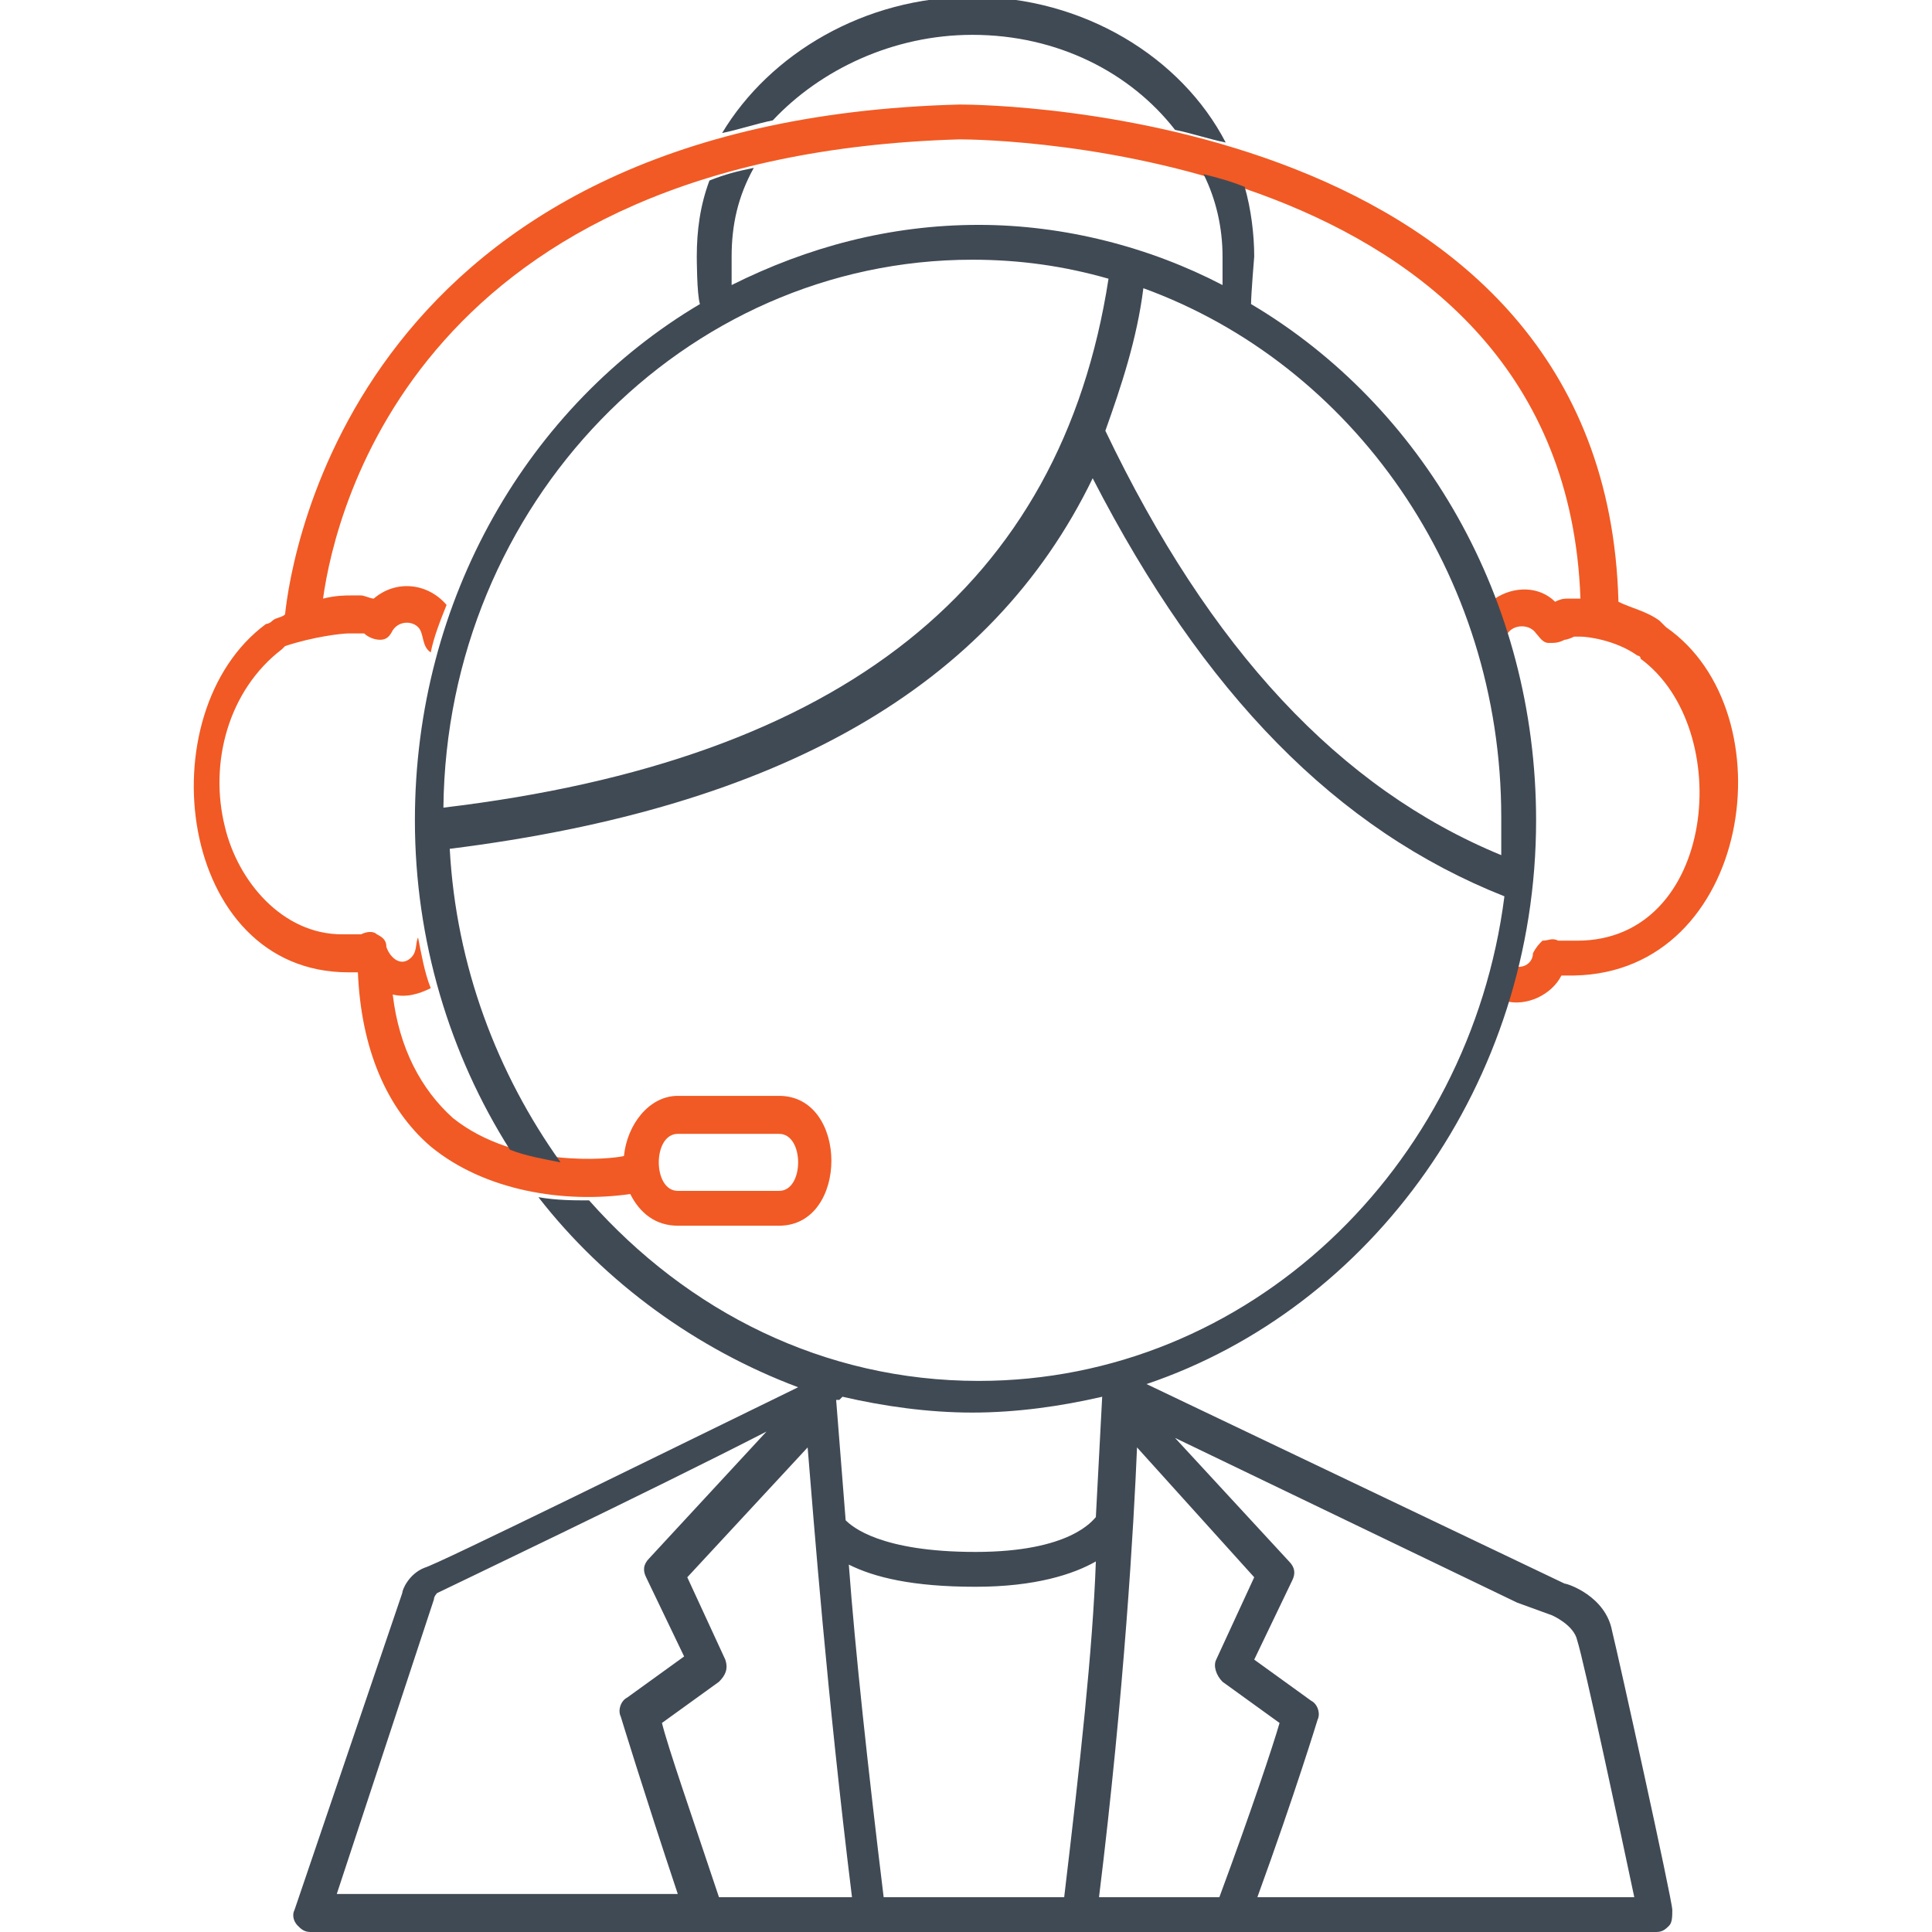
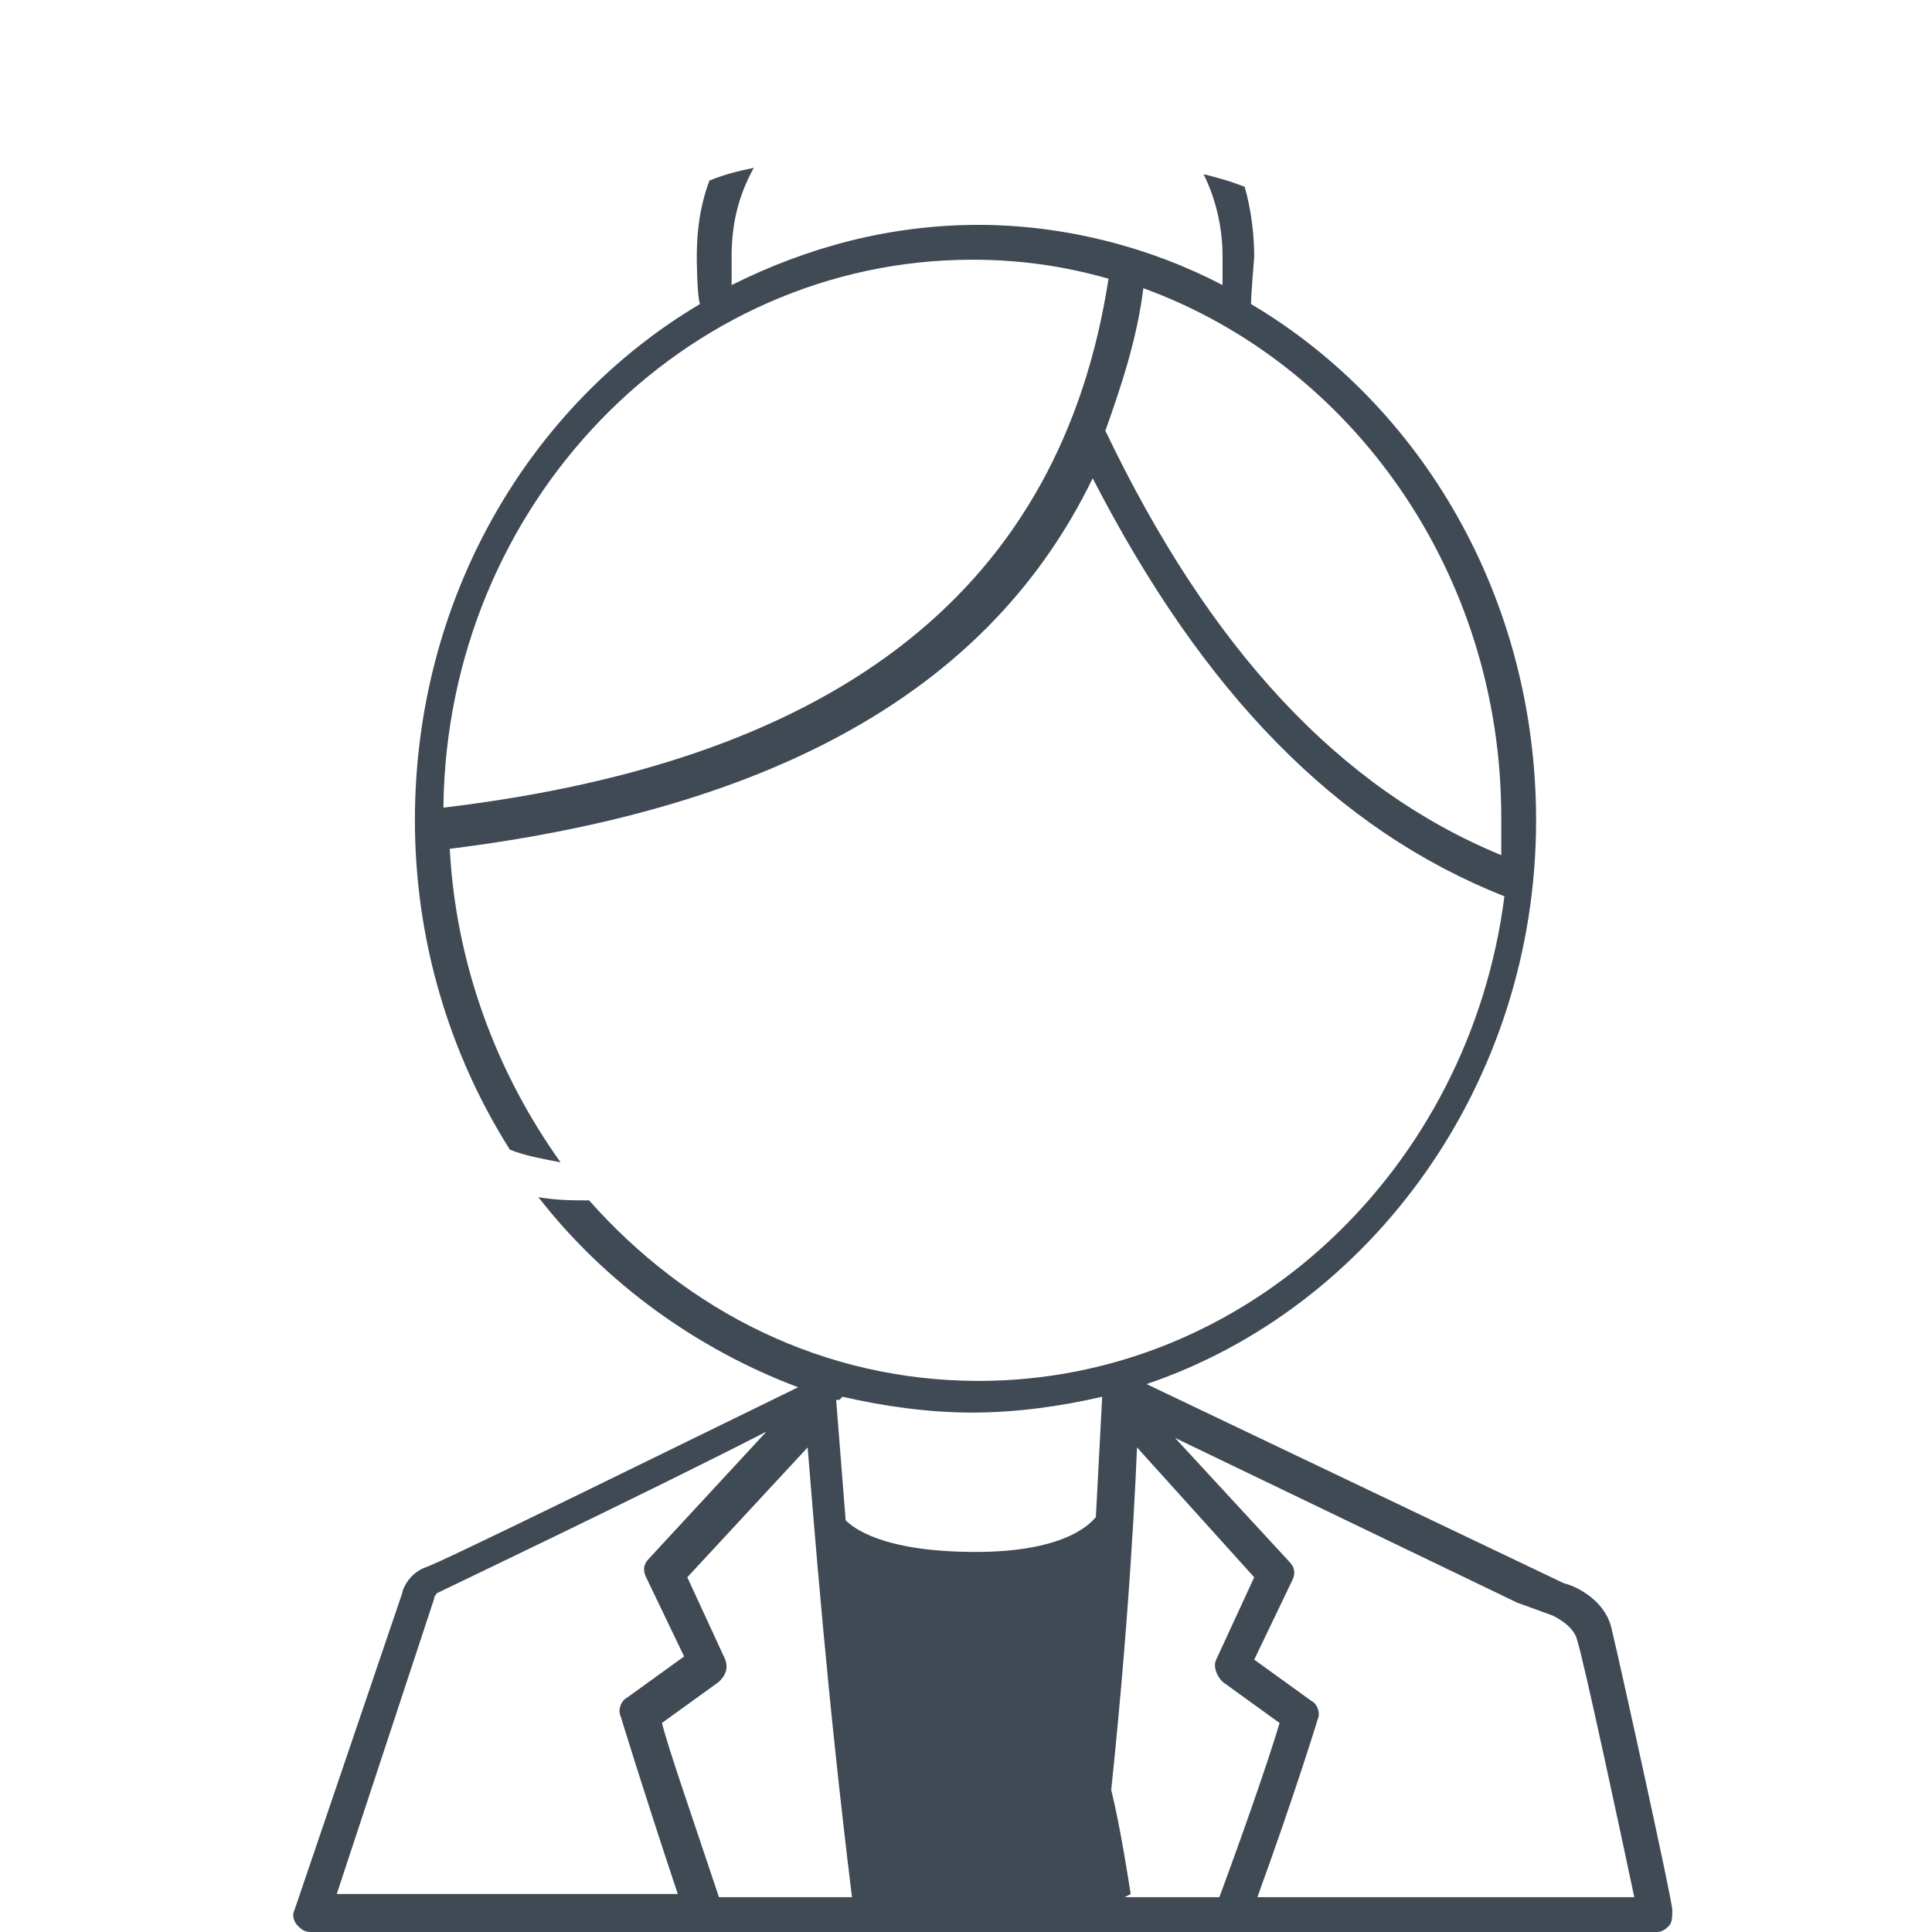
<svg xmlns="http://www.w3.org/2000/svg" viewBox="0 0 61 61">
  <style type="text/css">.st0{fill:#F15A24;}.st1{fill:#404A55;}</style>
-   <path class="st0" d="M52.6,19.8c-0.1-0.1-0.1-0.1-0.2-0.2c-0.4-0.3-0.9-0.4-1.3-0.6C50.7,3.5,31.2,3.3,30.3,3.3h0 C11.3,3.8,9.2,17.5,9,19.4c-0.1,0.1-0.3,0.1-0.4,0.2c-0.1,0.1-0.2,0.1-0.2,0.1C4.6,22.5,5.6,30.7,11,30.7l0.1,0c0.1,0,0.1,0,0.2,0 c0.1,2.4,0.9,4.3,2.3,5.5c1.7,1.4,4.2,1.8,6.3,1.5c0.3,0.6,0.8,1,1.5,1h3.2c2.2,0,2.2-4.1,0-4.1h-3.2c-0.9,0-1.6,0.9-1.7,1.9 c-0.4,0.1-3.4,0.4-5.4-1.2c-1-0.9-1.7-2.2-1.9-3.9c0.4,0.1,0.8,0,1.2-0.2c-0.2-0.5-0.3-1.1-0.4-1.6c-0.1,0.2,0,0.5-0.3,0.7 c-0.3,0.2-0.6-0.1-0.7-0.4c0-0.2-0.1-0.3-0.3-0.4c-0.1-0.1-0.3-0.1-0.5,0c-0.1,0-0.2,0-0.3,0c-0.1,0-0.1,0-0.1,0l-0.2,0 c-1.9,0-3.3-1.7-3.7-3.4c-0.5-2,0.1-4.3,1.8-5.6c0,0,0,0,0.1-0.1C9.9,20.1,10.8,20,11,20l0.2,0l0.1,0c0.2,0,0.2,0,0.2,0 c0.1,0.1,0.3,0.2,0.5,0.2c0.2,0,0.3-0.1,0.4-0.3c0.2-0.3,0.6-0.3,0.8-0.1c0.2,0.2,0.1,0.6,0.4,0.8c0.1-0.5,0.3-1,0.5-1.5 c-0.6-0.7-1.6-0.8-2.3-0.2c-0.1,0-0.3-0.1-0.4-0.1c-0.2,0-0.2,0-0.2,0l-0.1,0c-0.2,0-0.5,0-0.9,0.1C10.6,16,13.3,4.9,30.3,4.4 c0.8,0,19.1,0.2,19.6,14.5c0,0,0,0,0,0l-0.1,0c-0.1,0-0.1,0-0.3,0c-0.1,0-0.2,0-0.4,0.1c-0.5-0.5-1.3-0.5-1.9-0.1 c0.1,0.4,0.3,0.8,0.4,1.1c0,0,0,0,0,0c0.2-0.3,0.7-0.3,0.9,0c0.1,0.1,0.2,0.3,0.4,0.3c0.2,0,0.3,0,0.5-0.1c0,0,0.1,0,0.3-0.1l0.1,0 l0.1,0c0.2,0,1.1,0.1,1.8,0.6c0,0,0.1,0,0.1,0.1c3,2.2,2.4,8.9-2,8.9l-0.2,0c0,0-0.1,0-0.1,0c-0.1,0-0.2,0-0.3,0 c-0.2-0.1-0.3,0-0.5,0c-0.1,0.1-0.2,0.2-0.3,0.4c0,0.3-0.3,0.5-0.6,0.4c-0.1,0.4-0.2,0.7-0.3,1.1c0.7,0.2,1.5-0.2,1.8-0.8 c0,0,0,0,0,0c0.1,0,0.2,0,0.3,0l0.1,0C55.3,30.7,56.5,22.5,52.6,19.8z M21.4,35.8h3.2c0.8,0,0.8,1.8,0,1.8h-3.2 C20.6,37.6,20.6,35.8,21.4,35.8z" />
-   <path class="st1" d="M30.7,1.1c2.7,0,5,1.2,6.4,3c0.5,0.1,1.1,0.3,1.6,0.4c-1.4-2.7-4.5-4.6-8-4.6c-3.4,0-6.4,1.8-7.9,4.3 c0.5-0.1,1.1-0.3,1.6-0.4C25.9,2.2,28.2,1.1,30.7,1.1z" />
-   <path class="st1" d="M50.9,51.5c-0.2-1.1-1.4-1.5-1.5-1.5l-13.2-6.3c7.1-2.4,12.3-9.5,12.3-17.8c0-7-3.6-13.1-9-16.3 c0-0.3,0.1-1.5,0.1-1.5c0-0.7-0.1-1.5-0.3-2.2c-0.5-0.2-0.9-0.3-1.3-0.4c0.4,0.8,0.6,1.7,0.6,2.6c0,0,0,0.8,0,0.9 c-2.3-1.2-5-1.9-7.7-1.9c-2.8,0-5.4,0.7-7.8,1.9c0-0.1,0-0.9,0-0.9c0-1,0.2-1.9,0.7-2.8c-0.5,0.1-0.9,0.2-1.4,0.4 c-0.3,0.8-0.4,1.6-0.4,2.4c0,0,0,1.2,0.1,1.5c-5.4,3.2-9,9.3-9,16.3c0,3.8,1.1,7.4,3,10.4c0.5,0.2,1.1,0.3,1.6,0.4 c-2-2.8-3.3-6.2-3.5-9.9c10.4-1.3,17.1-5.1,20.3-11.7c3.5,6.8,7.7,11.1,13,13.2c-1.1,8.6-8.1,15.3-16.6,15.3 c-4.9,0-9.2-2.2-12.3-5.7c-0.5,0-1,0-1.6-0.1c2.1,2.7,5,4.8,8.2,6c-3.9,1.9-11.4,5.6-11.8,5.7c-0.5,0.2-0.7,0.7-0.7,0.8L9.3,60.3 c-0.1,0.2,0,0.4,0.1,0.5C9.5,60.9,9.6,61,9.8,61h12.4h5.2h6.7h4.8h13.4c0.2,0,0.3-0.1,0.4-0.2c0.1-0.1,0.1-0.3,0.1-0.5 C52.8,60,51.1,52.3,50.9,51.5z M14,25.5c0.1-9.6,7.6-17.3,16.7-17.3c1.5,0,2.9,0.2,4.3,0.6C33.5,18.5,26.6,24,14,25.5z M34.9,13.6 c0.5-1.4,1-2.9,1.2-4.5c6.6,2.4,11.3,9,11.3,16.7c0,0.4,0,0.8,0,1.2C42.3,24.9,38.2,20.5,34.9,13.6z M10.6,59.9l3.1-9.4 c0-0.1,0.1-0.2,0.1-0.2c0.2-0.1,6.7-3.2,10.4-5.1l-3.7,4c-0.2,0.2-0.2,0.4-0.1,0.6l1.2,2.5l-1.8,1.3c-0.2,0.1-0.3,0.4-0.2,0.6 c0,0,0.7,2.3,1.8,5.6H10.6z M22.7,59.9c-0.9-2.7-1.6-4.7-1.8-5.5l1.8-1.3c0.2-0.2,0.3-0.4,0.2-0.7l-1.2-2.6l3.8-4.1 c0.2,2.4,0.6,7.7,1.4,14.2H22.7z M33.6,59.9h-5.7c-0.5-4.1-0.9-7.8-1.1-10.5c0.8,0.4,2,0.7,4,0.7c1.9,0,3.1-0.4,3.8-0.8 C34.5,52.1,34.1,55.7,33.6,59.9z M30.8,49c-3,0-3.9-0.8-4.1-1l-0.3-3.8c0,0,0.1,0,0.1,0c0,0,0.1-0.1,0.1-0.1 c1.3,0.3,2.7,0.5,4.1,0.5c1.4,0,2.8-0.2,4.1-0.5l-0.2,3.8C34.5,48,33.8,49,30.8,49z M38.5,59.9h-3.8c0.8-6.5,1.1-11.8,1.2-14.2 l3.7,4.1l-1.2,2.6c-0.1,0.2,0,0.5,0.2,0.7l1.8,1.3C40.2,55.1,39.5,57.2,38.5,59.9z M39.7,59.9c1.2-3.3,1.9-5.6,1.9-5.6 c0.1-0.2,0-0.5-0.2-0.6l-1.8-1.3l1.2-2.5c0.1-0.2,0.1-0.4-0.1-0.6l-3.6-3.9l10.8,5.2L49,51c0,0,0.7,0.3,0.8,0.8 c0.2,0.6,1.4,6.2,1.8,8.1H39.7z" />
+   <path class="st1" d="M50.9,51.5c-0.2-1.1-1.4-1.5-1.5-1.5l-13.2-6.3c7.1-2.4,12.3-9.5,12.3-17.8c0-7-3.6-13.1-9-16.3 c0-0.3,0.1-1.5,0.1-1.5c0-0.7-0.1-1.5-0.3-2.2c-0.5-0.2-0.9-0.3-1.3-0.4c0.4,0.8,0.6,1.7,0.6,2.6c0,0,0,0.8,0,0.9 c-2.3-1.2-5-1.9-7.7-1.9c-2.8,0-5.4,0.7-7.8,1.9c0-0.1,0-0.9,0-0.9c0-1,0.2-1.9,0.7-2.8c-0.5,0.1-0.9,0.2-1.4,0.4 c-0.3,0.8-0.4,1.6-0.4,2.4c0,0,0,1.2,0.1,1.5c-5.4,3.2-9,9.3-9,16.3c0,3.8,1.1,7.4,3,10.4c0.5,0.2,1.1,0.3,1.6,0.4 c-2-2.8-3.3-6.2-3.5-9.9c10.4-1.3,17.1-5.1,20.3-11.7c3.5,6.8,7.7,11.1,13,13.2c-1.1,8.6-8.1,15.3-16.6,15.3 c-4.9,0-9.2-2.2-12.3-5.7c-0.5,0-1,0-1.6-0.1c2.1,2.7,5,4.8,8.2,6c-3.9,1.9-11.4,5.6-11.8,5.7c-0.5,0.2-0.7,0.7-0.7,0.8L9.3,60.3 c-0.1,0.2,0,0.4,0.1,0.5C9.5,60.9,9.6,61,9.8,61h12.4h5.2h6.7h4.8h13.4c0.2,0,0.3-0.1,0.4-0.2c0.1-0.1,0.1-0.3,0.1-0.5 C52.8,60,51.1,52.3,50.9,51.5z M14,25.5c0.1-9.6,7.6-17.3,16.7-17.3c1.5,0,2.9,0.2,4.3,0.6C33.5,18.5,26.6,24,14,25.5z M34.9,13.6 c0.5-1.4,1-2.9,1.2-4.5c6.6,2.4,11.3,9,11.3,16.7c0,0.4,0,0.8,0,1.2C42.3,24.9,38.2,20.5,34.9,13.6z M10.6,59.9l3.1-9.4 c0-0.1,0.1-0.2,0.1-0.2c0.2-0.1,6.7-3.2,10.4-5.1l-3.7,4c-0.2,0.2-0.2,0.4-0.1,0.6l1.2,2.5l-1.8,1.3c-0.2,0.1-0.3,0.4-0.2,0.6 c0,0,0.7,2.3,1.8,5.6H10.6z M22.7,59.9c-0.9-2.7-1.6-4.7-1.8-5.5l1.8-1.3c0.2-0.2,0.3-0.4,0.2-0.7l-1.2-2.6l3.8-4.1 c0.2,2.4,0.6,7.7,1.4,14.2H22.7z M33.6,59.9h-5.7c0.8,0.4,2,0.7,4,0.7c1.9,0,3.1-0.4,3.8-0.8 C34.5,52.1,34.1,55.7,33.6,59.9z M30.8,49c-3,0-3.9-0.8-4.1-1l-0.3-3.8c0,0,0.1,0,0.1,0c0,0,0.1-0.1,0.1-0.1 c1.3,0.3,2.7,0.5,4.1,0.5c1.4,0,2.8-0.2,4.1-0.5l-0.2,3.8C34.5,48,33.8,49,30.8,49z M38.5,59.9h-3.8c0.8-6.5,1.1-11.8,1.2-14.2 l3.7,4.1l-1.2,2.6c-0.1,0.2,0,0.5,0.2,0.7l1.8,1.3C40.2,55.1,39.5,57.2,38.5,59.9z M39.7,59.9c1.2-3.3,1.9-5.6,1.9-5.6 c0.1-0.2,0-0.5-0.2-0.6l-1.8-1.3l1.2-2.5c0.1-0.2,0.1-0.4-0.1-0.6l-3.6-3.9l10.8,5.2L49,51c0,0,0.7,0.3,0.8,0.8 c0.2,0.6,1.4,6.2,1.8,8.1H39.7z" />
</svg>